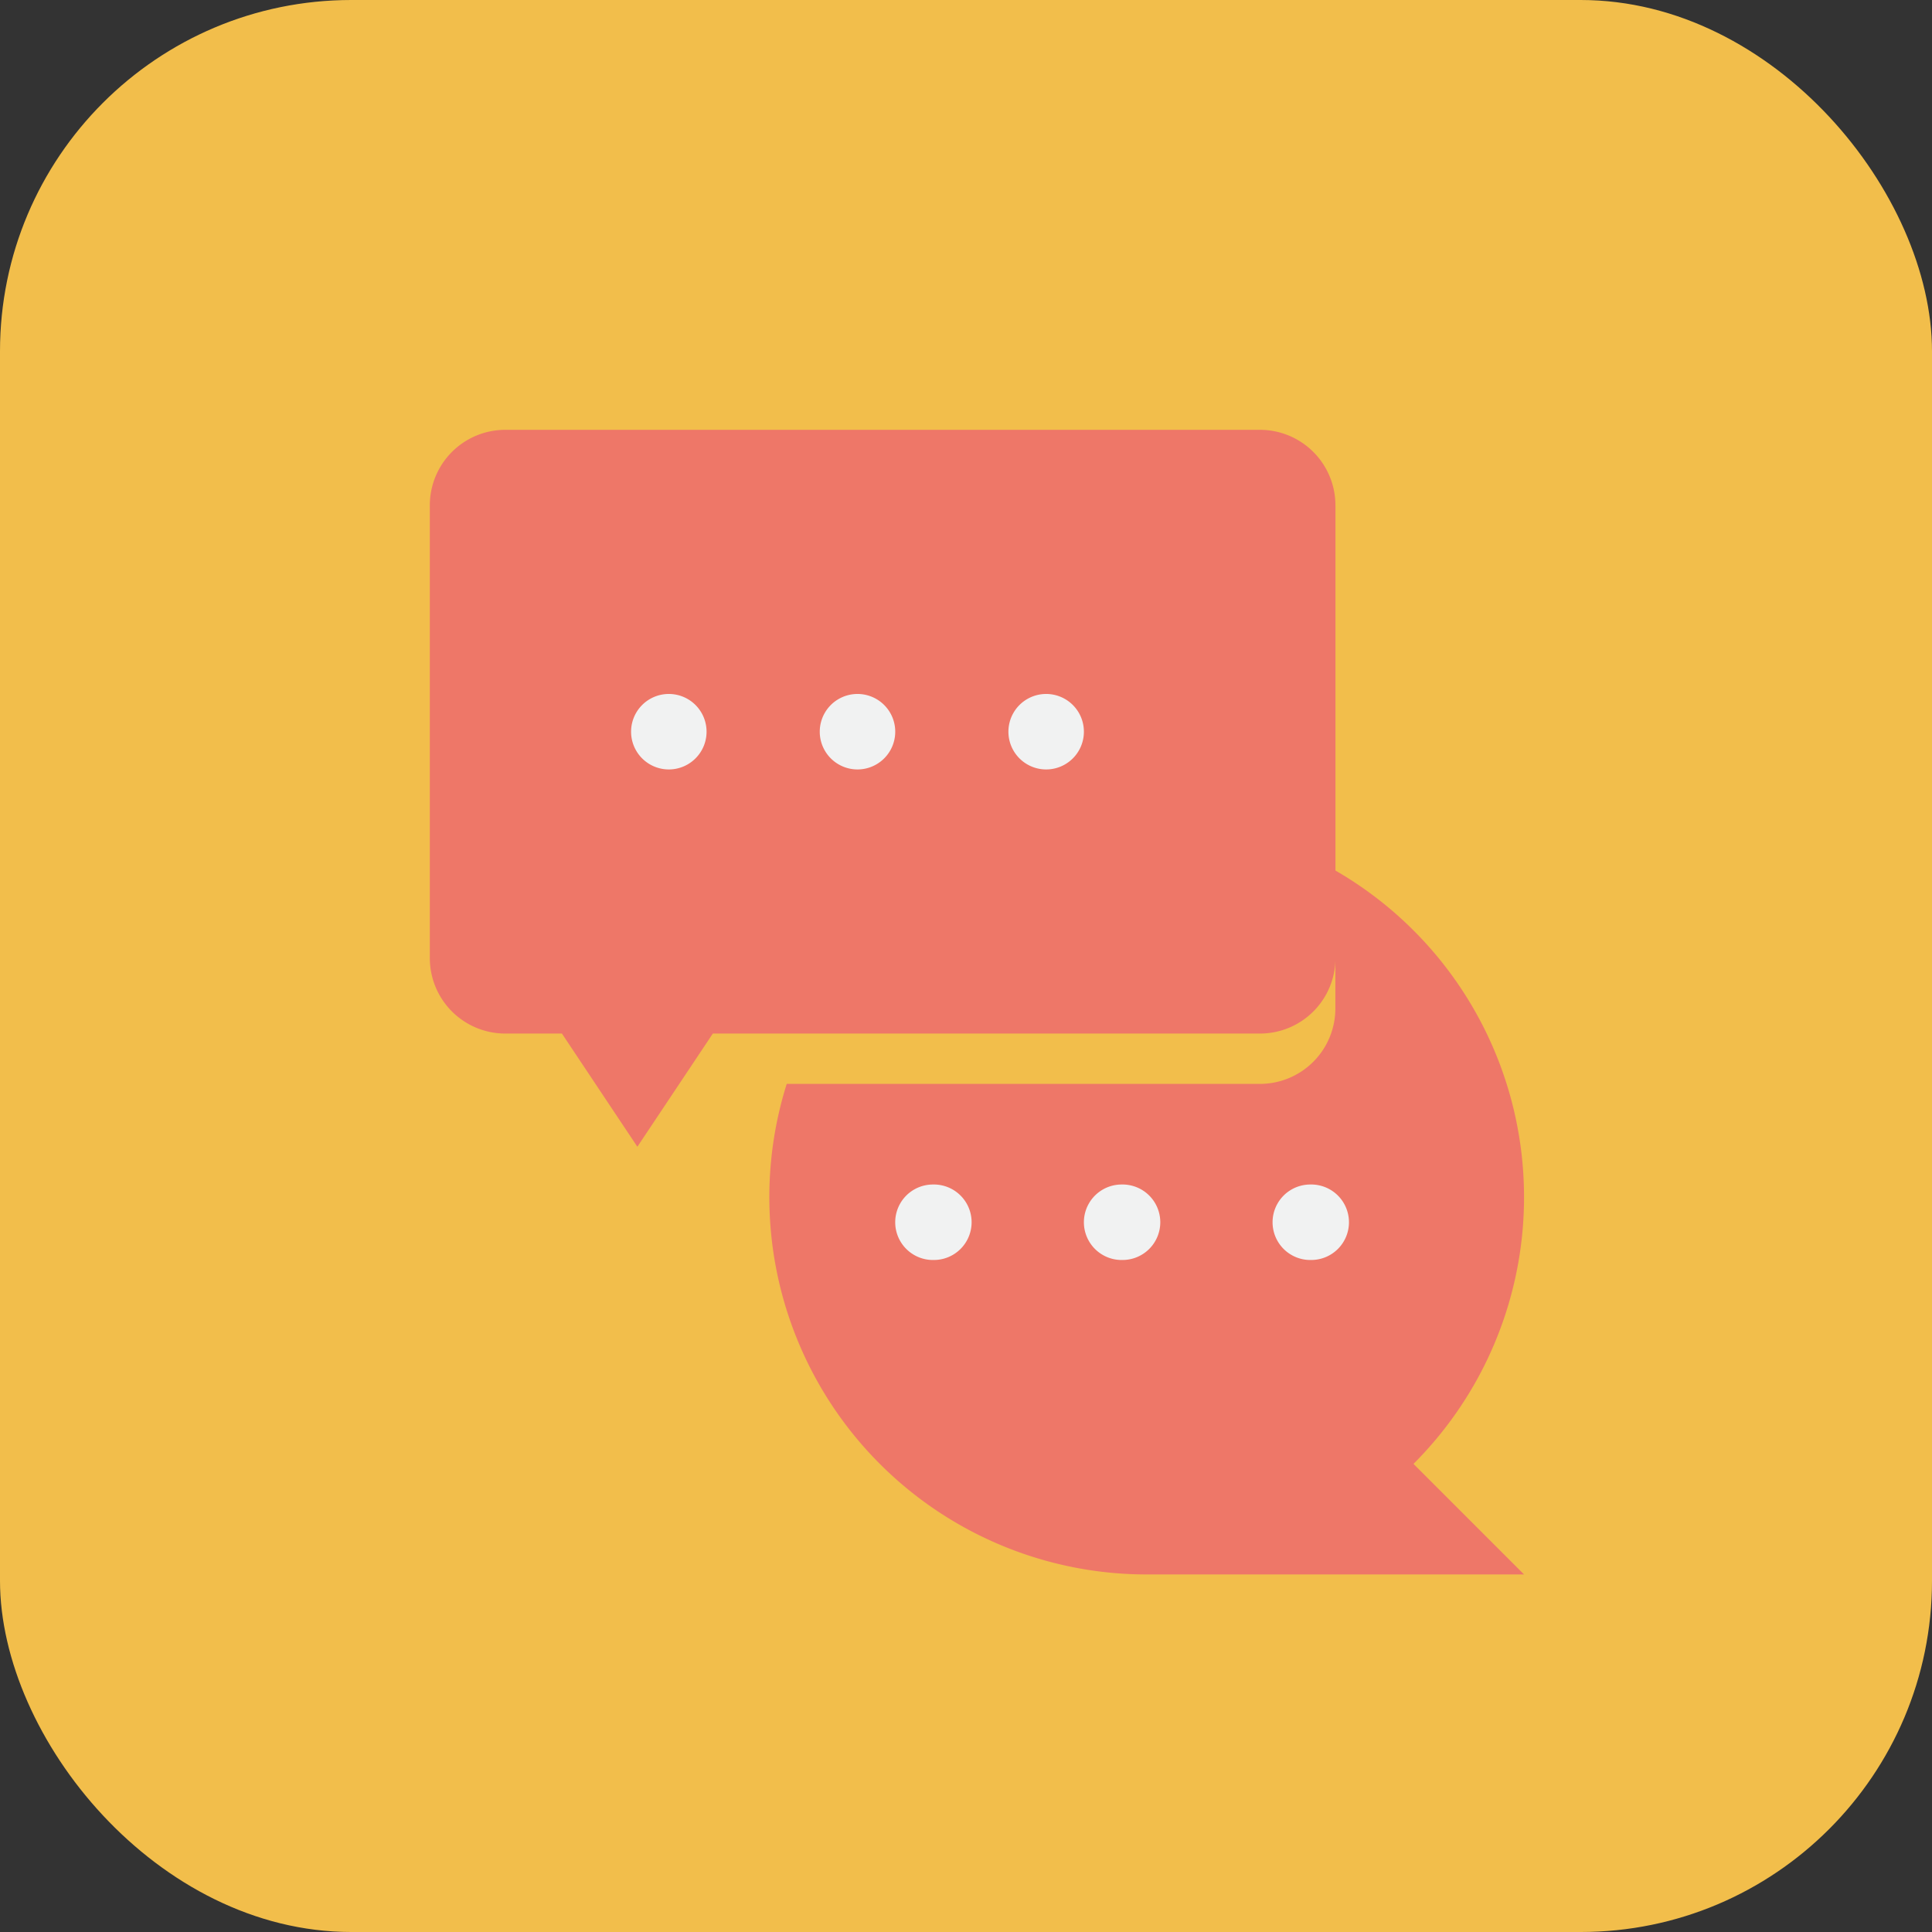
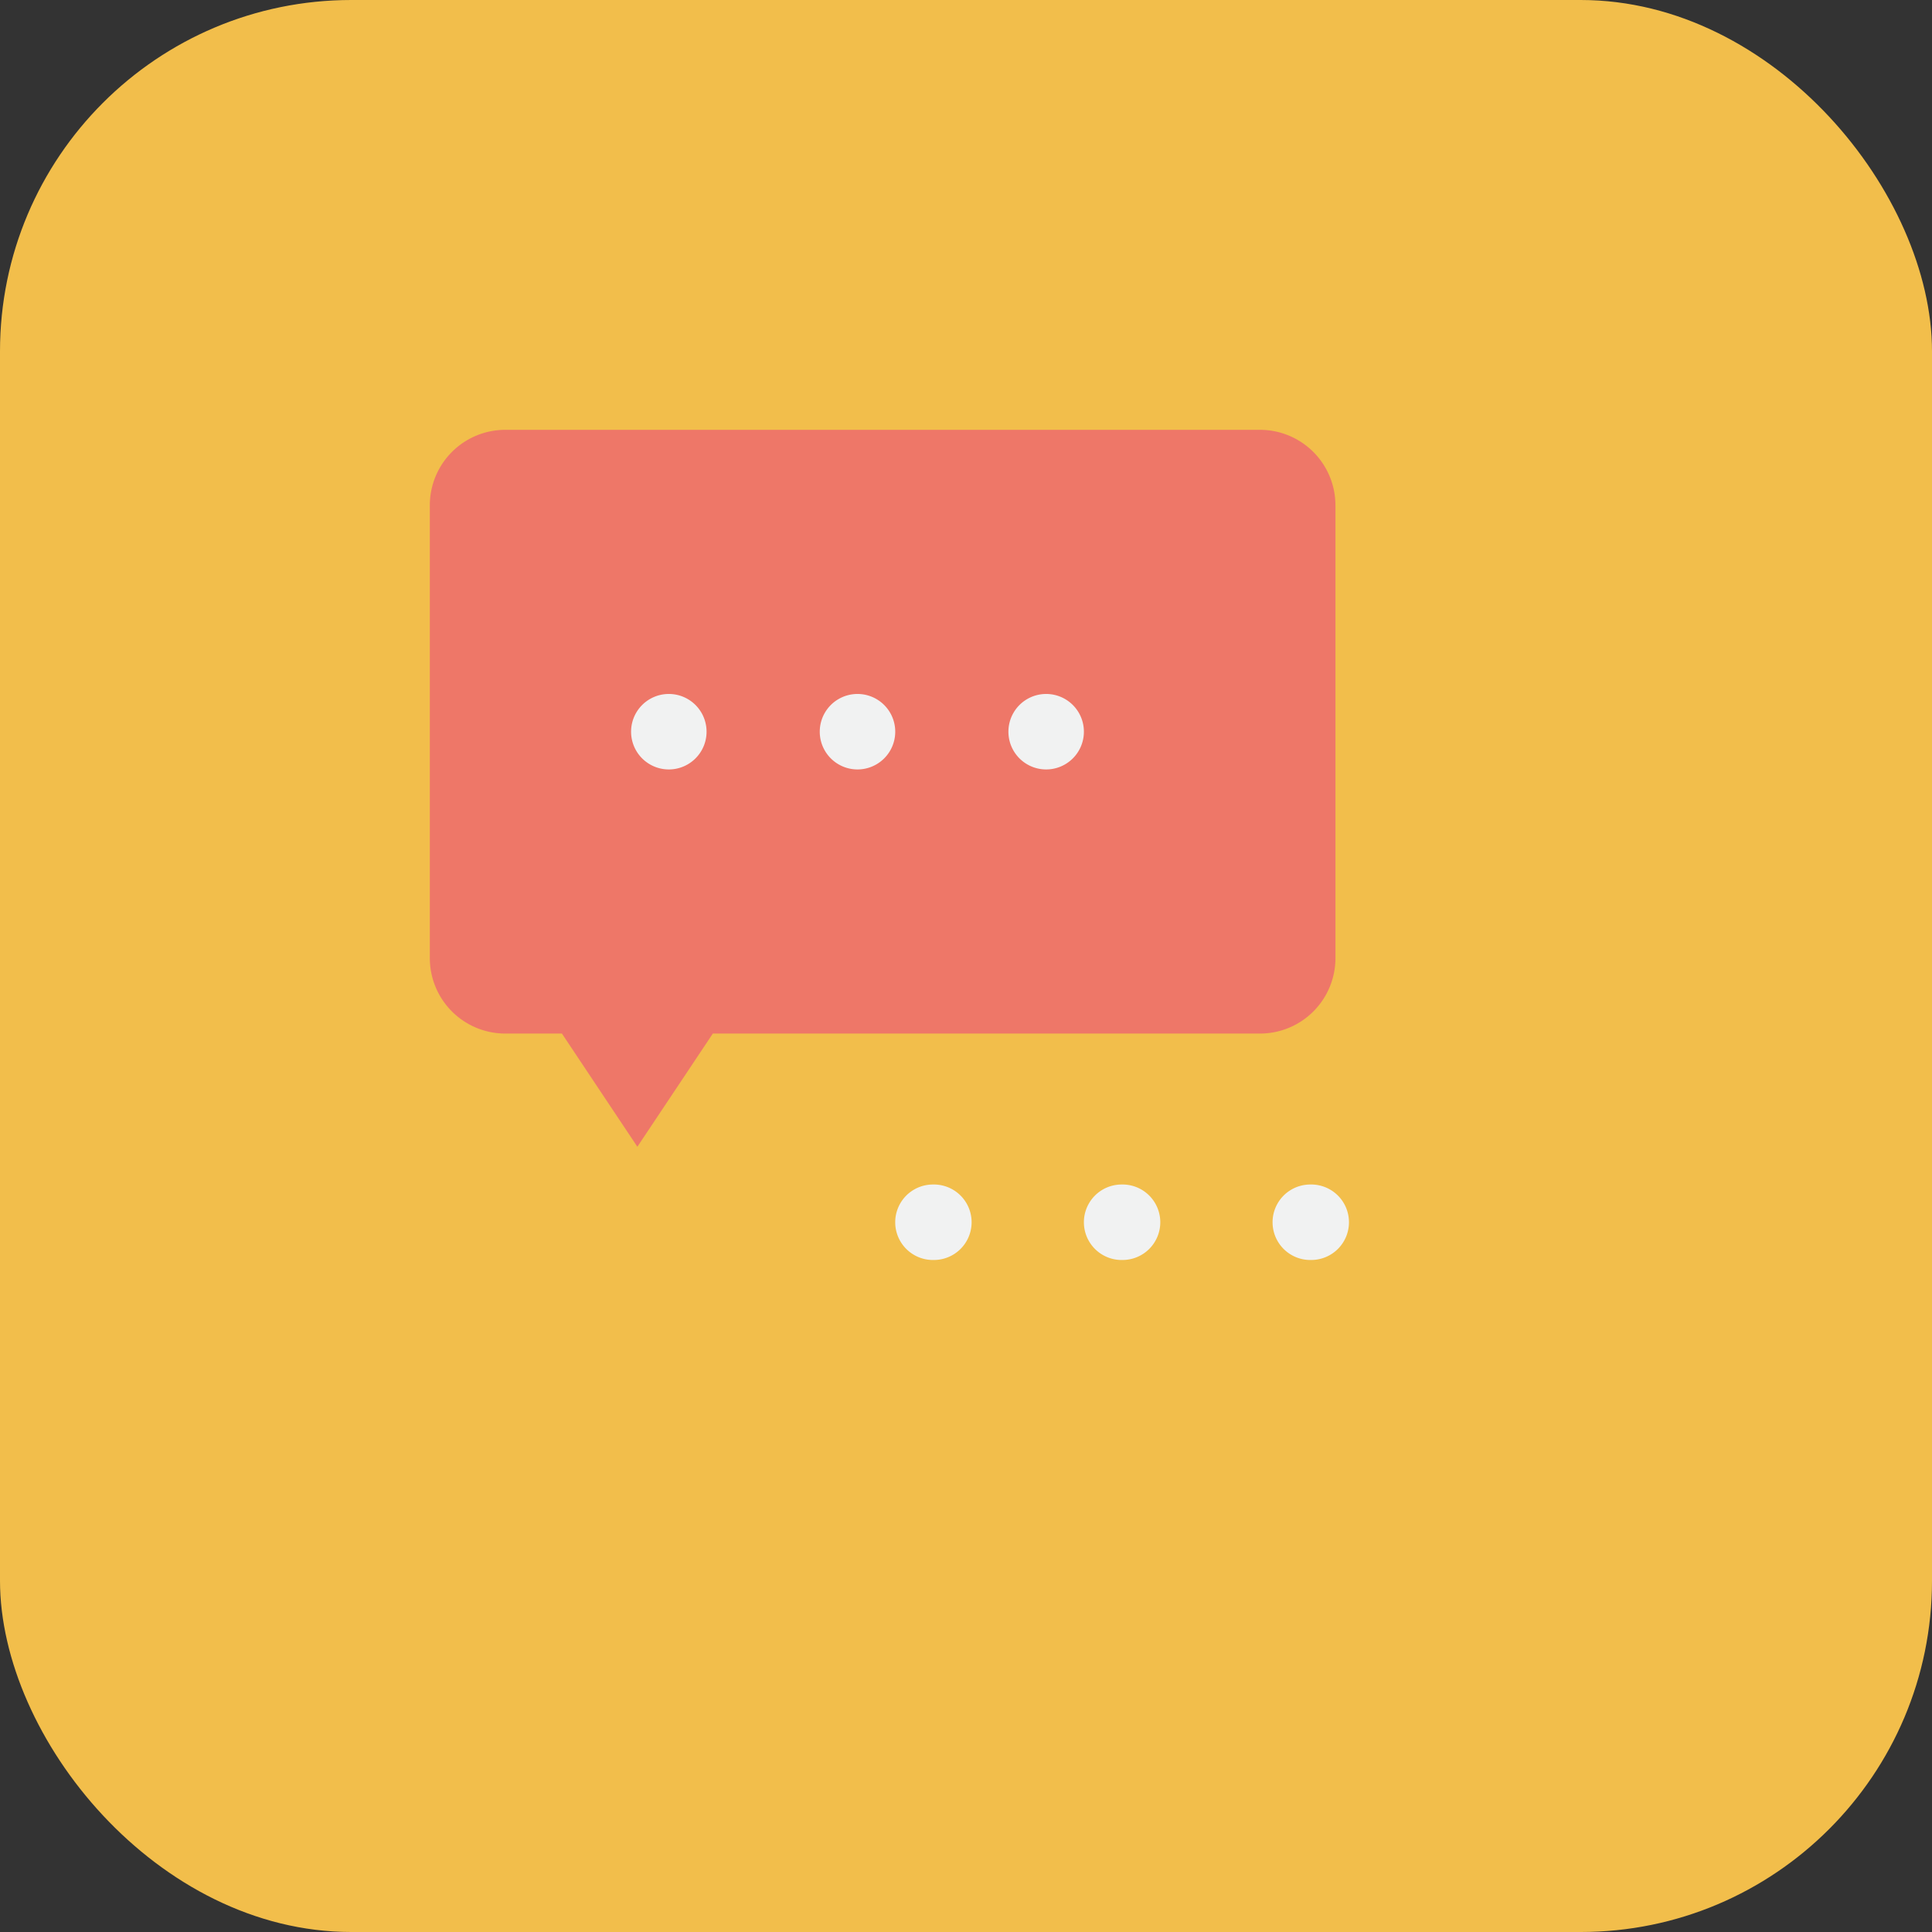
<svg xmlns="http://www.w3.org/2000/svg" width="88" height="88" viewBox="0 0 88 88" fill="none">
  <rect x="0" y="0" width="88" height="88" fill="#333333" stroke="none" />
  <rect width="88" height="88" rx="16" fill="#F2BE4B" />
-   <path d="m64.382 66.678 5.036 5.036H52.23A17.188 17.188 0 0 1 35.834 49.37h21.553a3.437 3.437 0 0 0 3.437-3.438V39.65a17.175 17.175 0 0 1 3.558 27.028Z" fill="#EE7768" />
  <path d="M60.828 23.016V43.64a3.437 3.437 0 0 1-3.437 3.437H32.469l-3.438 5.156-3.437-5.156h-2.578a3.437 3.437 0 0 1-3.438-3.437V23.016a3.438 3.438 0 0 1 3.438-3.438H57.39a3.438 3.438 0 0 1 3.437 3.438Z" fill="#EE7768" />
  <path d="M51.089 57.39a1.719 1.719 0 1 0 0-3.437 1.719 1.719 0 0 0 0 3.438ZM59.683 57.39a1.719 1.719 0 1 0 0-3.437 1.719 1.719 0 0 0 0 3.438ZM42.495 57.39a1.719 1.719 0 1 0 0-3.437 1.719 1.719 0 0 0 0 3.438ZM39.058 35.047a1.719 1.719 0 1 0 0-3.438 1.719 1.719 0 0 0 0 3.438ZM47.651 35.047a1.719 1.719 0 1 0 0-3.438 1.719 1.719 0 0 0 0 3.438ZM30.464 35.047a1.719 1.719 0 1 0 0-3.438 1.719 1.719 0 0 0 0 3.438Z" fill="#F1F2F2" />
</svg>